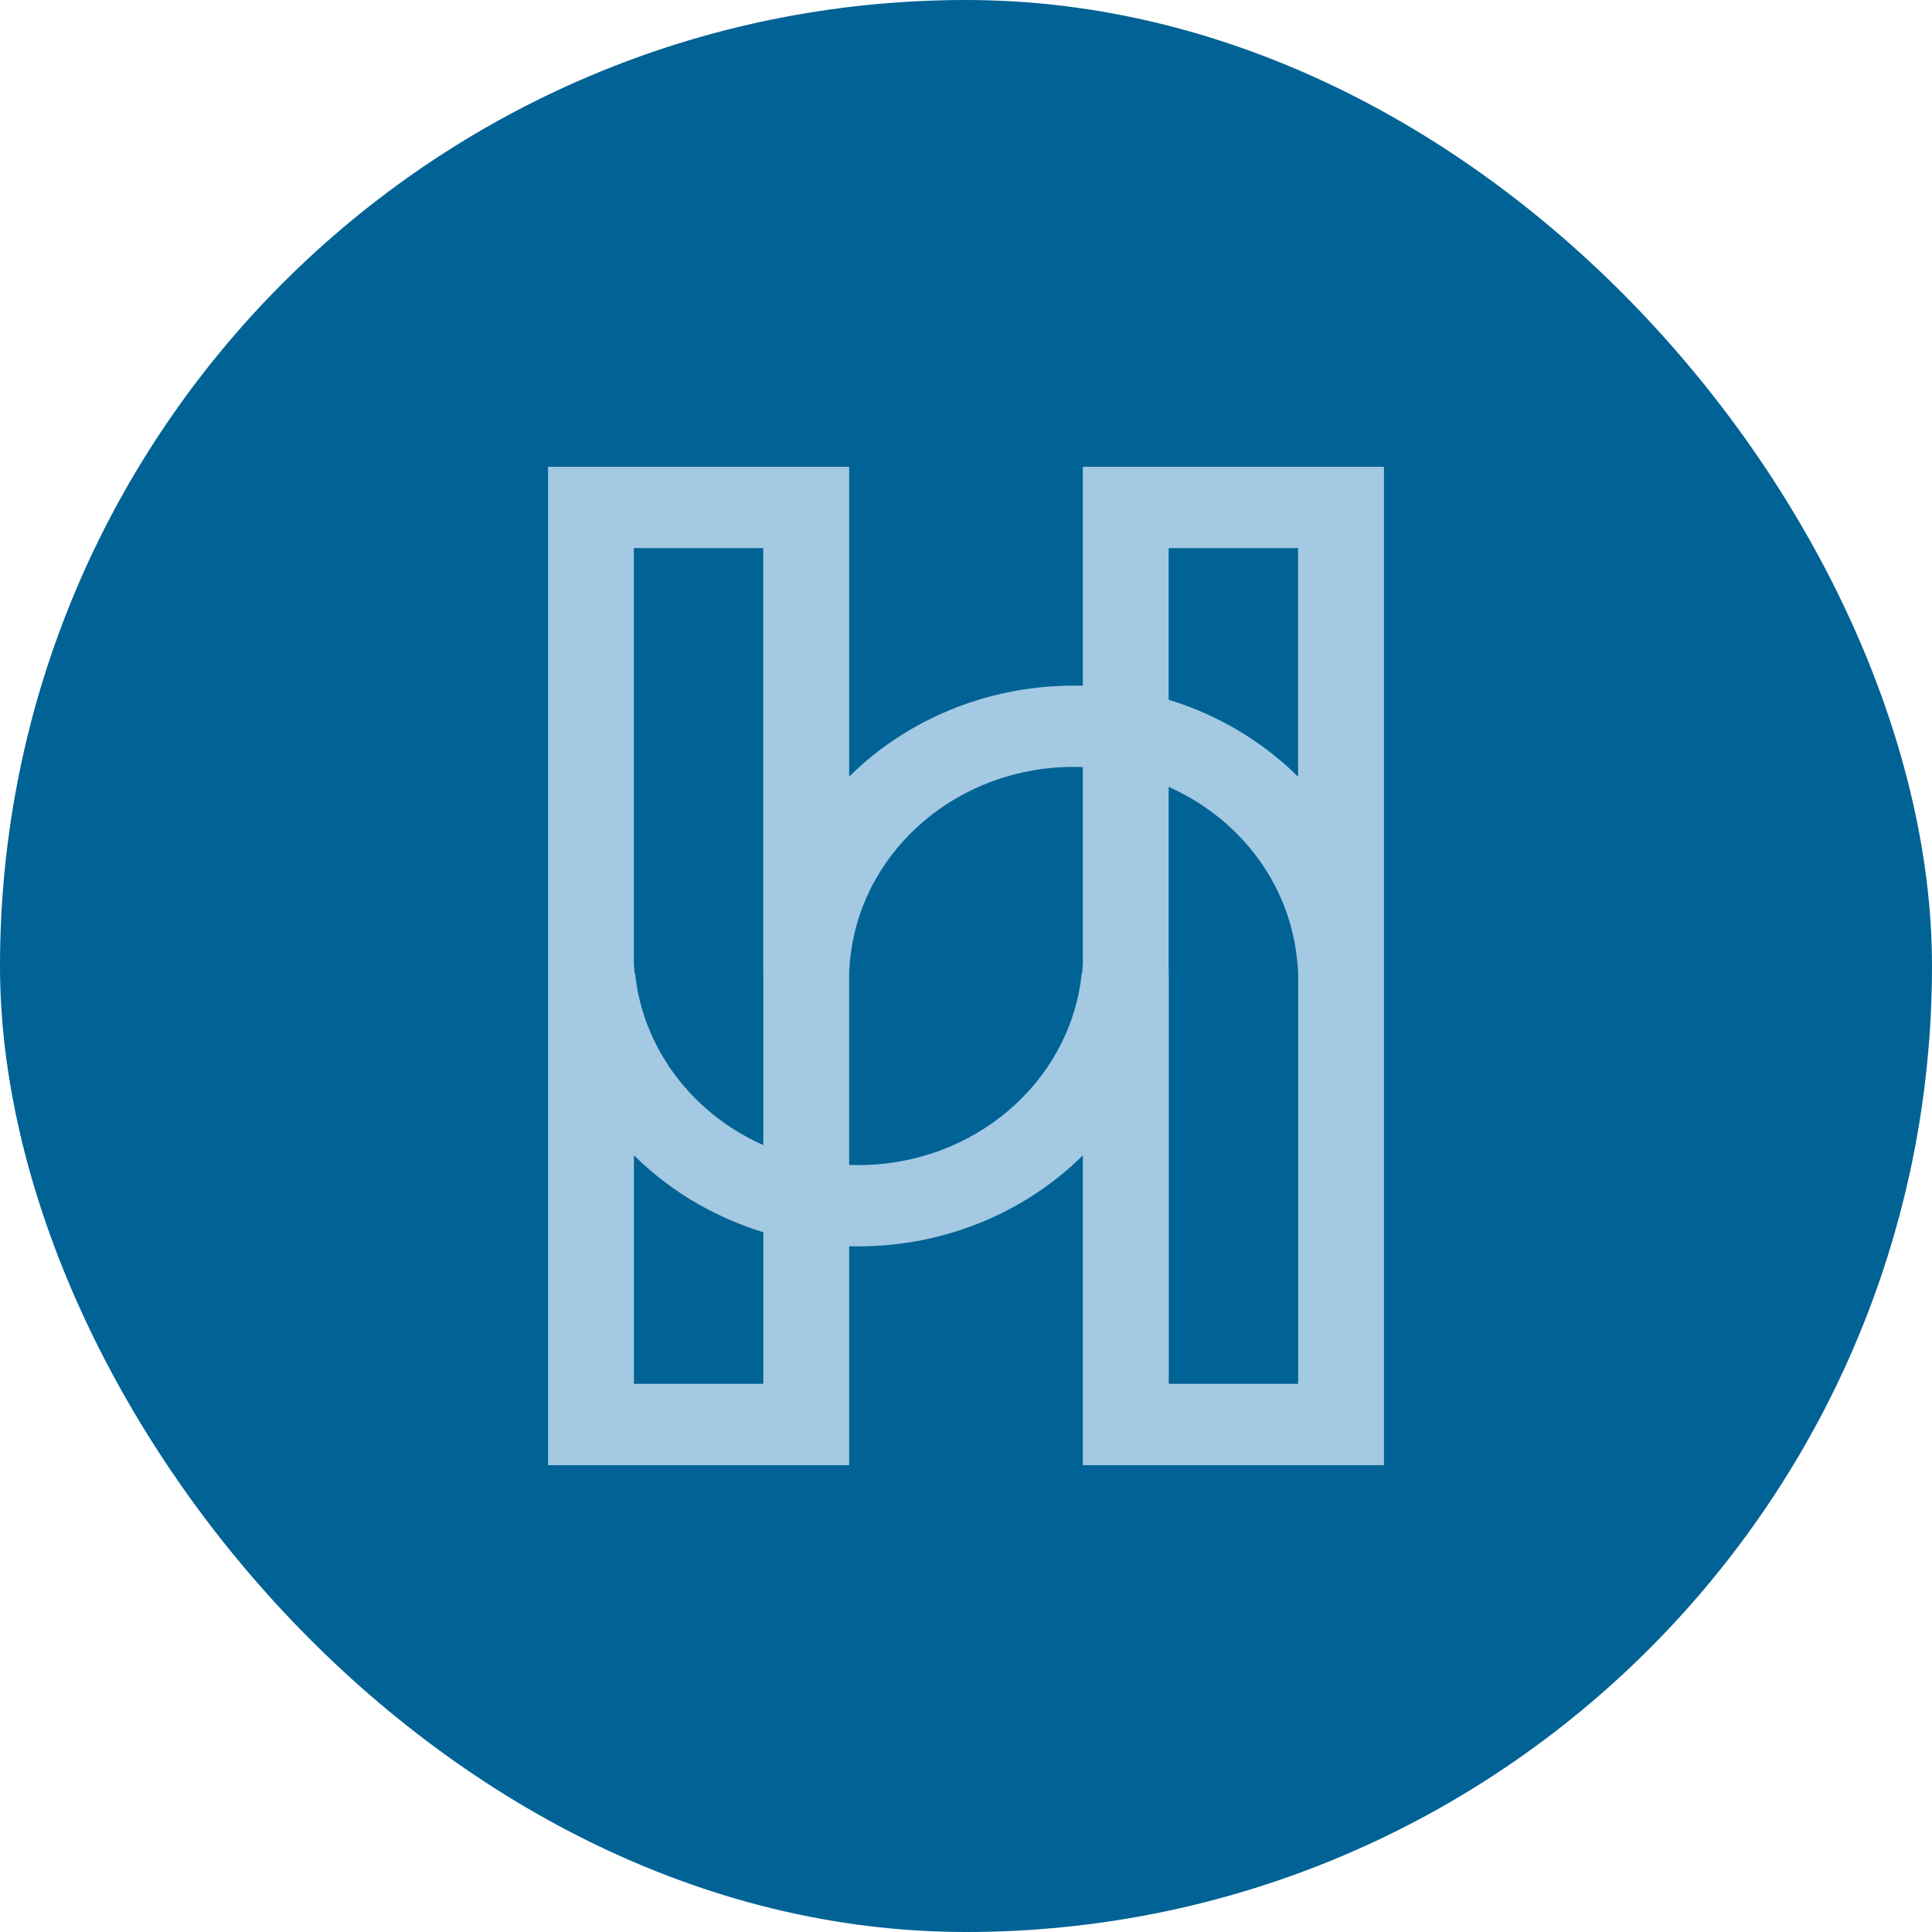
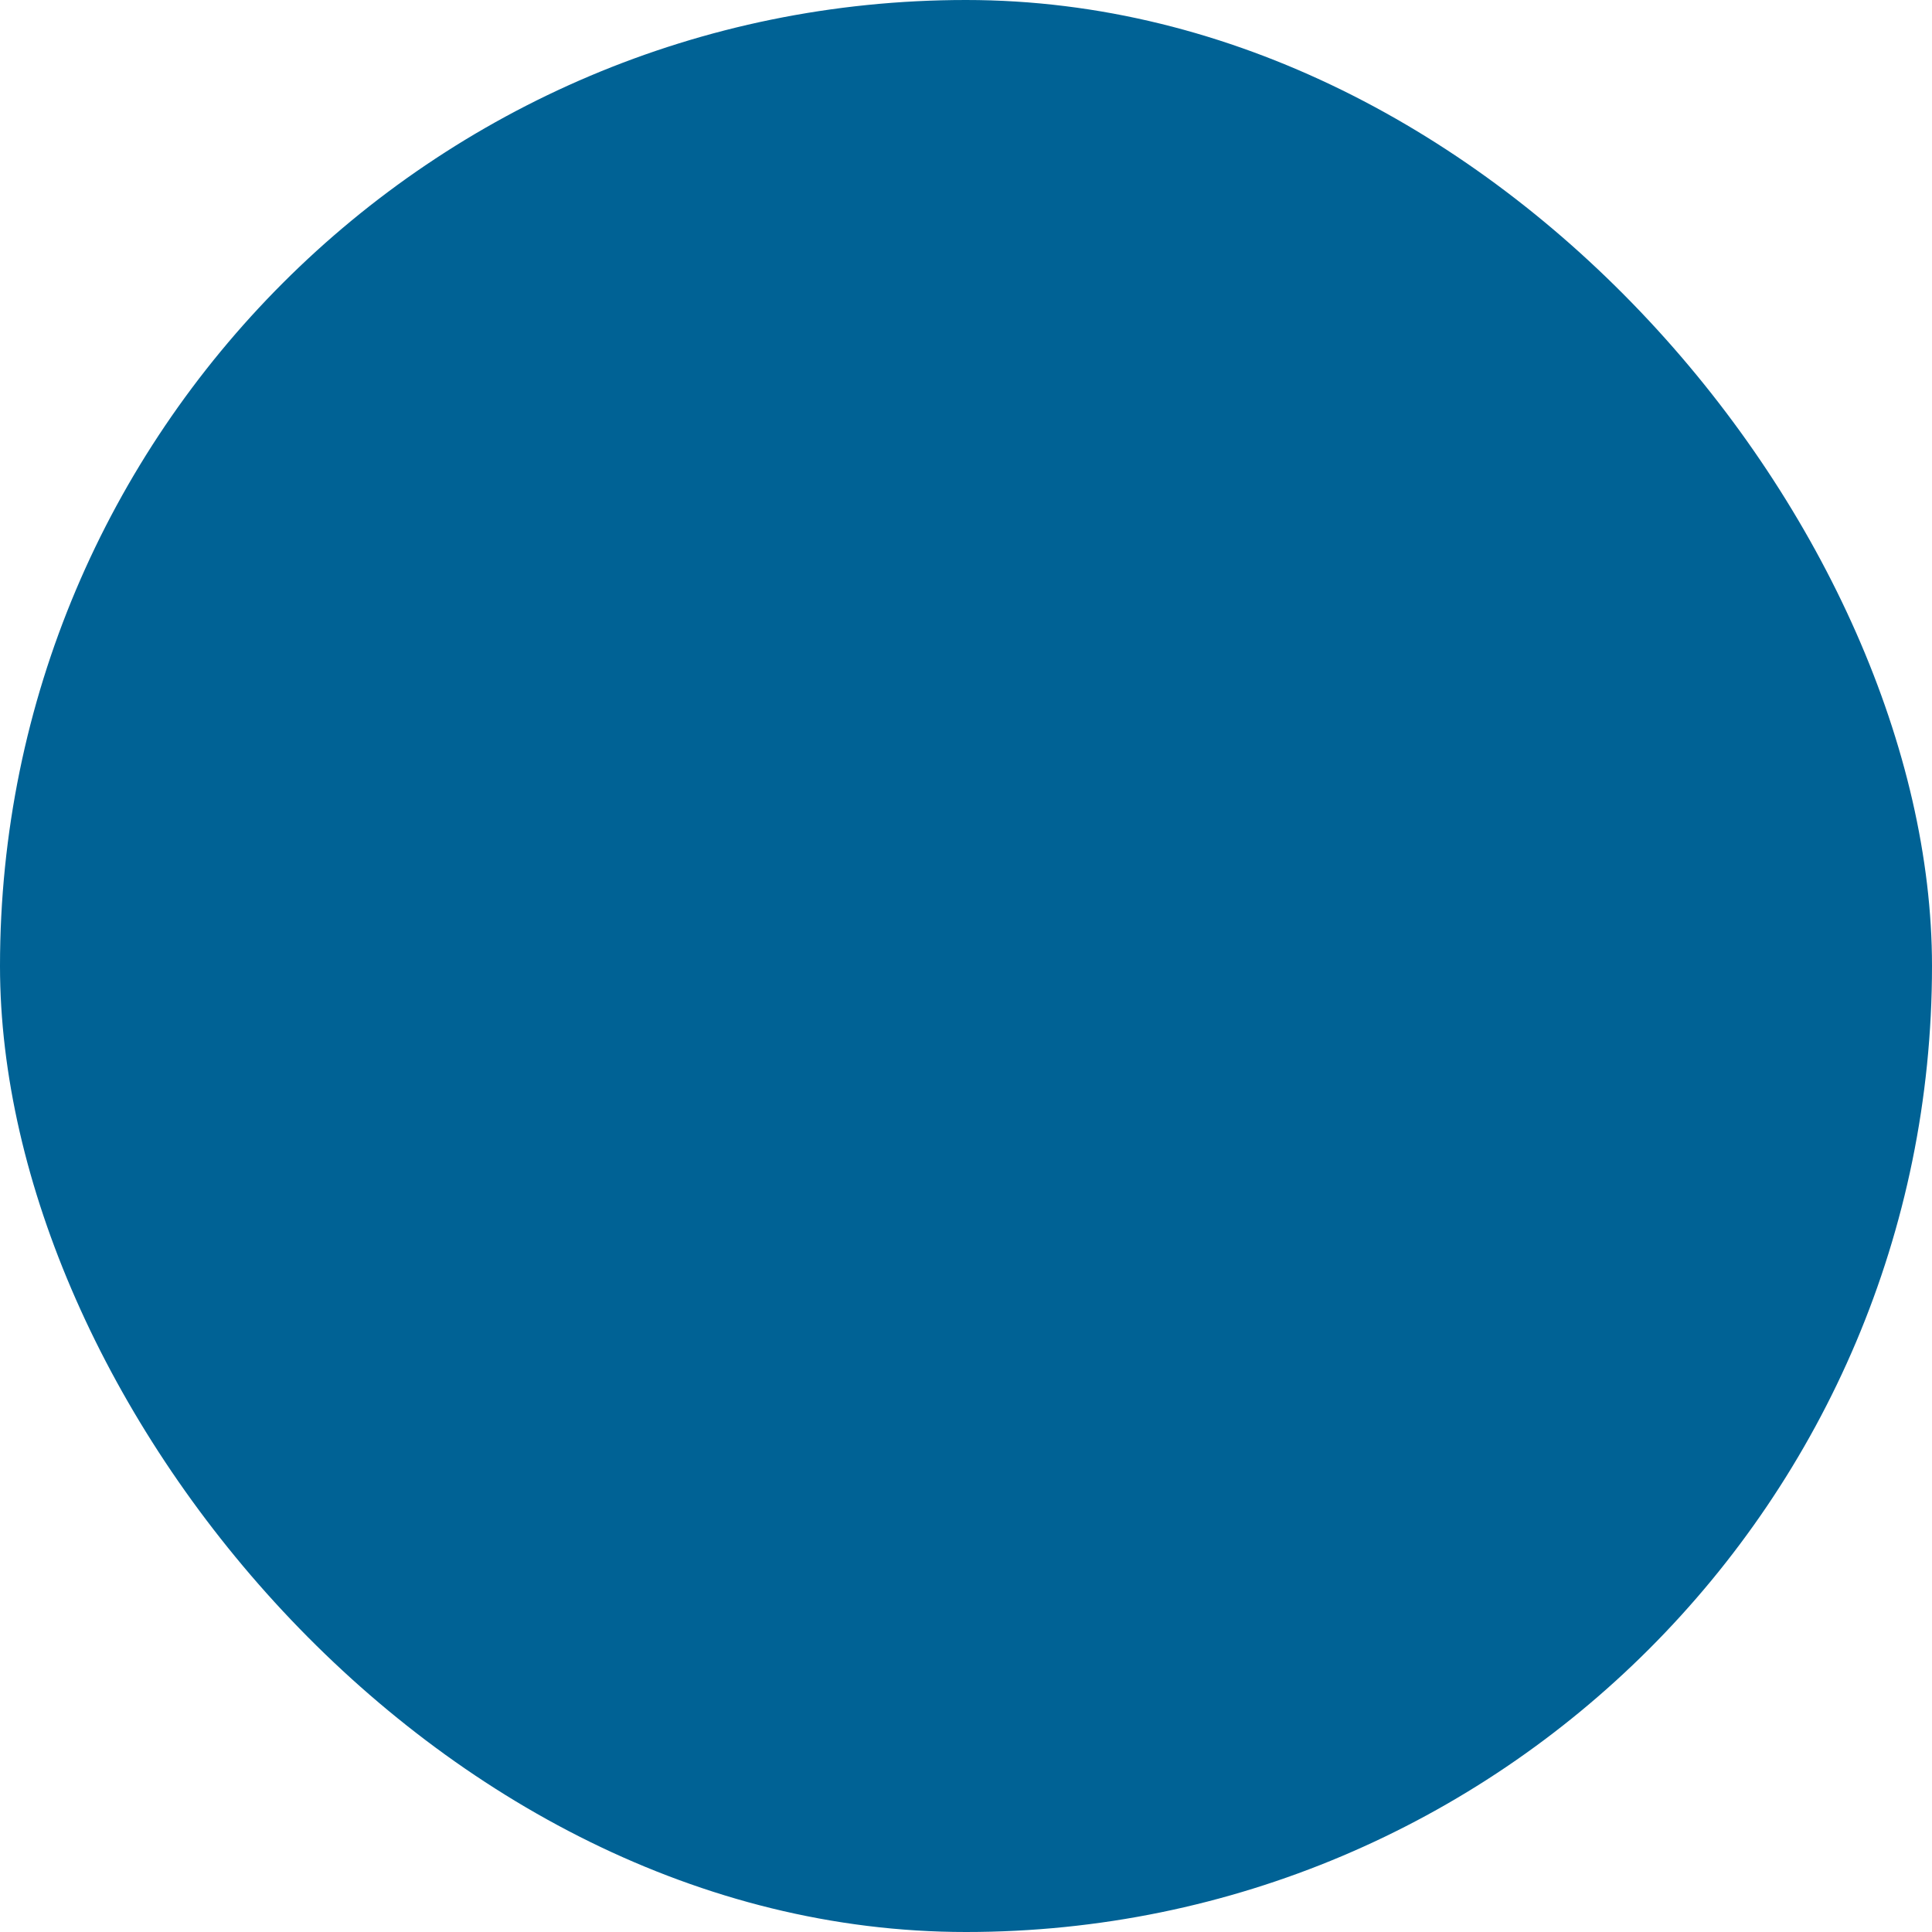
<svg xmlns="http://www.w3.org/2000/svg" id="Layer_2" data-name="Layer 2" viewBox="0 0 400 400">
  <g id="Layer_1-2" data-name="Layer 1">
    <rect x="0" y="-0" width="400" height="400" rx="200" ry="200" fill="#006295" />
    <g>
-       <path d="M175.957,198.446c-.031,.348-.057,.691-.078,1.044l-.068,1.178v.865l.073-1.248c.036-.617,.088-1.228,.161-1.84h-.088Zm-17.939,0v3.108h.021v-3.108h-.021Zm110.677,1.049c-.02-.348-.057-.701-.088-1.049h-.093c.067,.612,.119,1.223,.155,1.835l.083,.86v.413h.015v-1.253l-.073-.806Z" fill="#a4c9e2" />
-       <path d="M224.189,96.654v45.324c-.637-.02-1.275-.03-1.907-.03-2.482,0-5.011,.144-7.514,.423-2.472,.273-4.959,.691-7.399,1.243-2.446,.552-4.871,1.248-7.198,2.059-2.363,.82-4.684,1.775-6.897,2.839-2.228,1.064-4.41,2.272-6.498,3.585-2.093,1.313-4.114,2.75-6.011,4.271-1.715,1.377-3.384,2.864-4.954,4.426V96.654h-62.347v206.692h62.347v-45.324c.637,.02,1.275,.03,1.907,.03,2.482,0,5.011-.144,7.514-.423,2.472-.273,4.959-.696,7.4-1.243,2.446-.557,4.871-1.248,7.197-2.059,2.363-.82,4.684-1.775,6.897-2.839,2.228-1.064,4.41-2.272,6.498-3.585,2.093-1.313,4.114-2.755,6.011-4.271,1.715-1.377,3.384-2.864,4.954-4.426v64.14h62.347V96.654h-62.347Zm-66.15,189.855h-26.79v-47.313c.549,.542,1.104,1.074,1.674,1.596,2.529,2.332,5.28,4.48,8.172,6.38,2.891,1.899,5.975,3.59,9.161,5.022,2.518,1.134,5.13,2.118,7.783,2.929v31.386Zm0-49.432c-.762-.338-1.518-.696-2.264-1.074-2-1.019-3.923-2.178-5.715-3.441-1.824-1.283-3.55-2.69-5.135-4.192-1.601-1.517-3.093-3.148-4.441-4.858-1.342-1.706-2.57-3.526-3.643-5.41-1.073-1.875-2.005-3.844-2.777-5.848-.777-2.019-1.399-4.097-1.85-6.176-.28-1.268-.487-2.561-.648-3.854l-.078-.671h-.093c-.031-.348-.067-.701-.088-1.049l-.073-.806V113.486h26.784v84.96h.021v38.631Zm66.15-37.746l-.068,1.178c-.021,.348-.047,.696-.078,1.044h-.088c-.021,.224-.047,.448-.073,.671-2.632,22.058-22.416,38.994-46.154,38.994-.642-.005-1.285-.015-1.917-.04v-40.511l.068-1.178c.021-.353,.047-.696,.078-1.044h.088c.021-.224,.047-.448,.073-.671,2.632-22.058,22.416-38.994,46.154-38.994,.643,0,1.285,.015,1.917,.04v40.511Zm17.773-85.845h26.79v47.318c-.549-.542-1.104-1.074-1.674-1.596-2.529-2.332-5.28-4.48-8.172-6.38-2.891-1.904-5.975-3.595-9.161-5.027-2.518-1.134-5.13-2.113-7.783-2.924v-31.391Zm26.733,86.009l.073,.806v86.208h-26.784v-84.955h-.021v-38.636c.762,.343,1.518,.701,2.264,1.079,2,1.019,3.923,2.178,5.715,3.441,1.824,1.283,3.55,2.69,5.135,4.192,1.601,1.517,3.093,3.148,4.441,4.858,1.342,1.706,2.57,3.526,3.643,5.405,1.073,1.88,2.005,3.849,2.777,5.848,.777,2.024,1.399,4.102,1.85,6.181,.28,1.268,.487,2.561,.648,3.854,.026,.224,.052,.448,.078,.671h.093c.031,.348,.068,.701,.088,1.049Z" fill="#a4c9e2" />
-     </g>
+       </g>
  </g>
</svg>